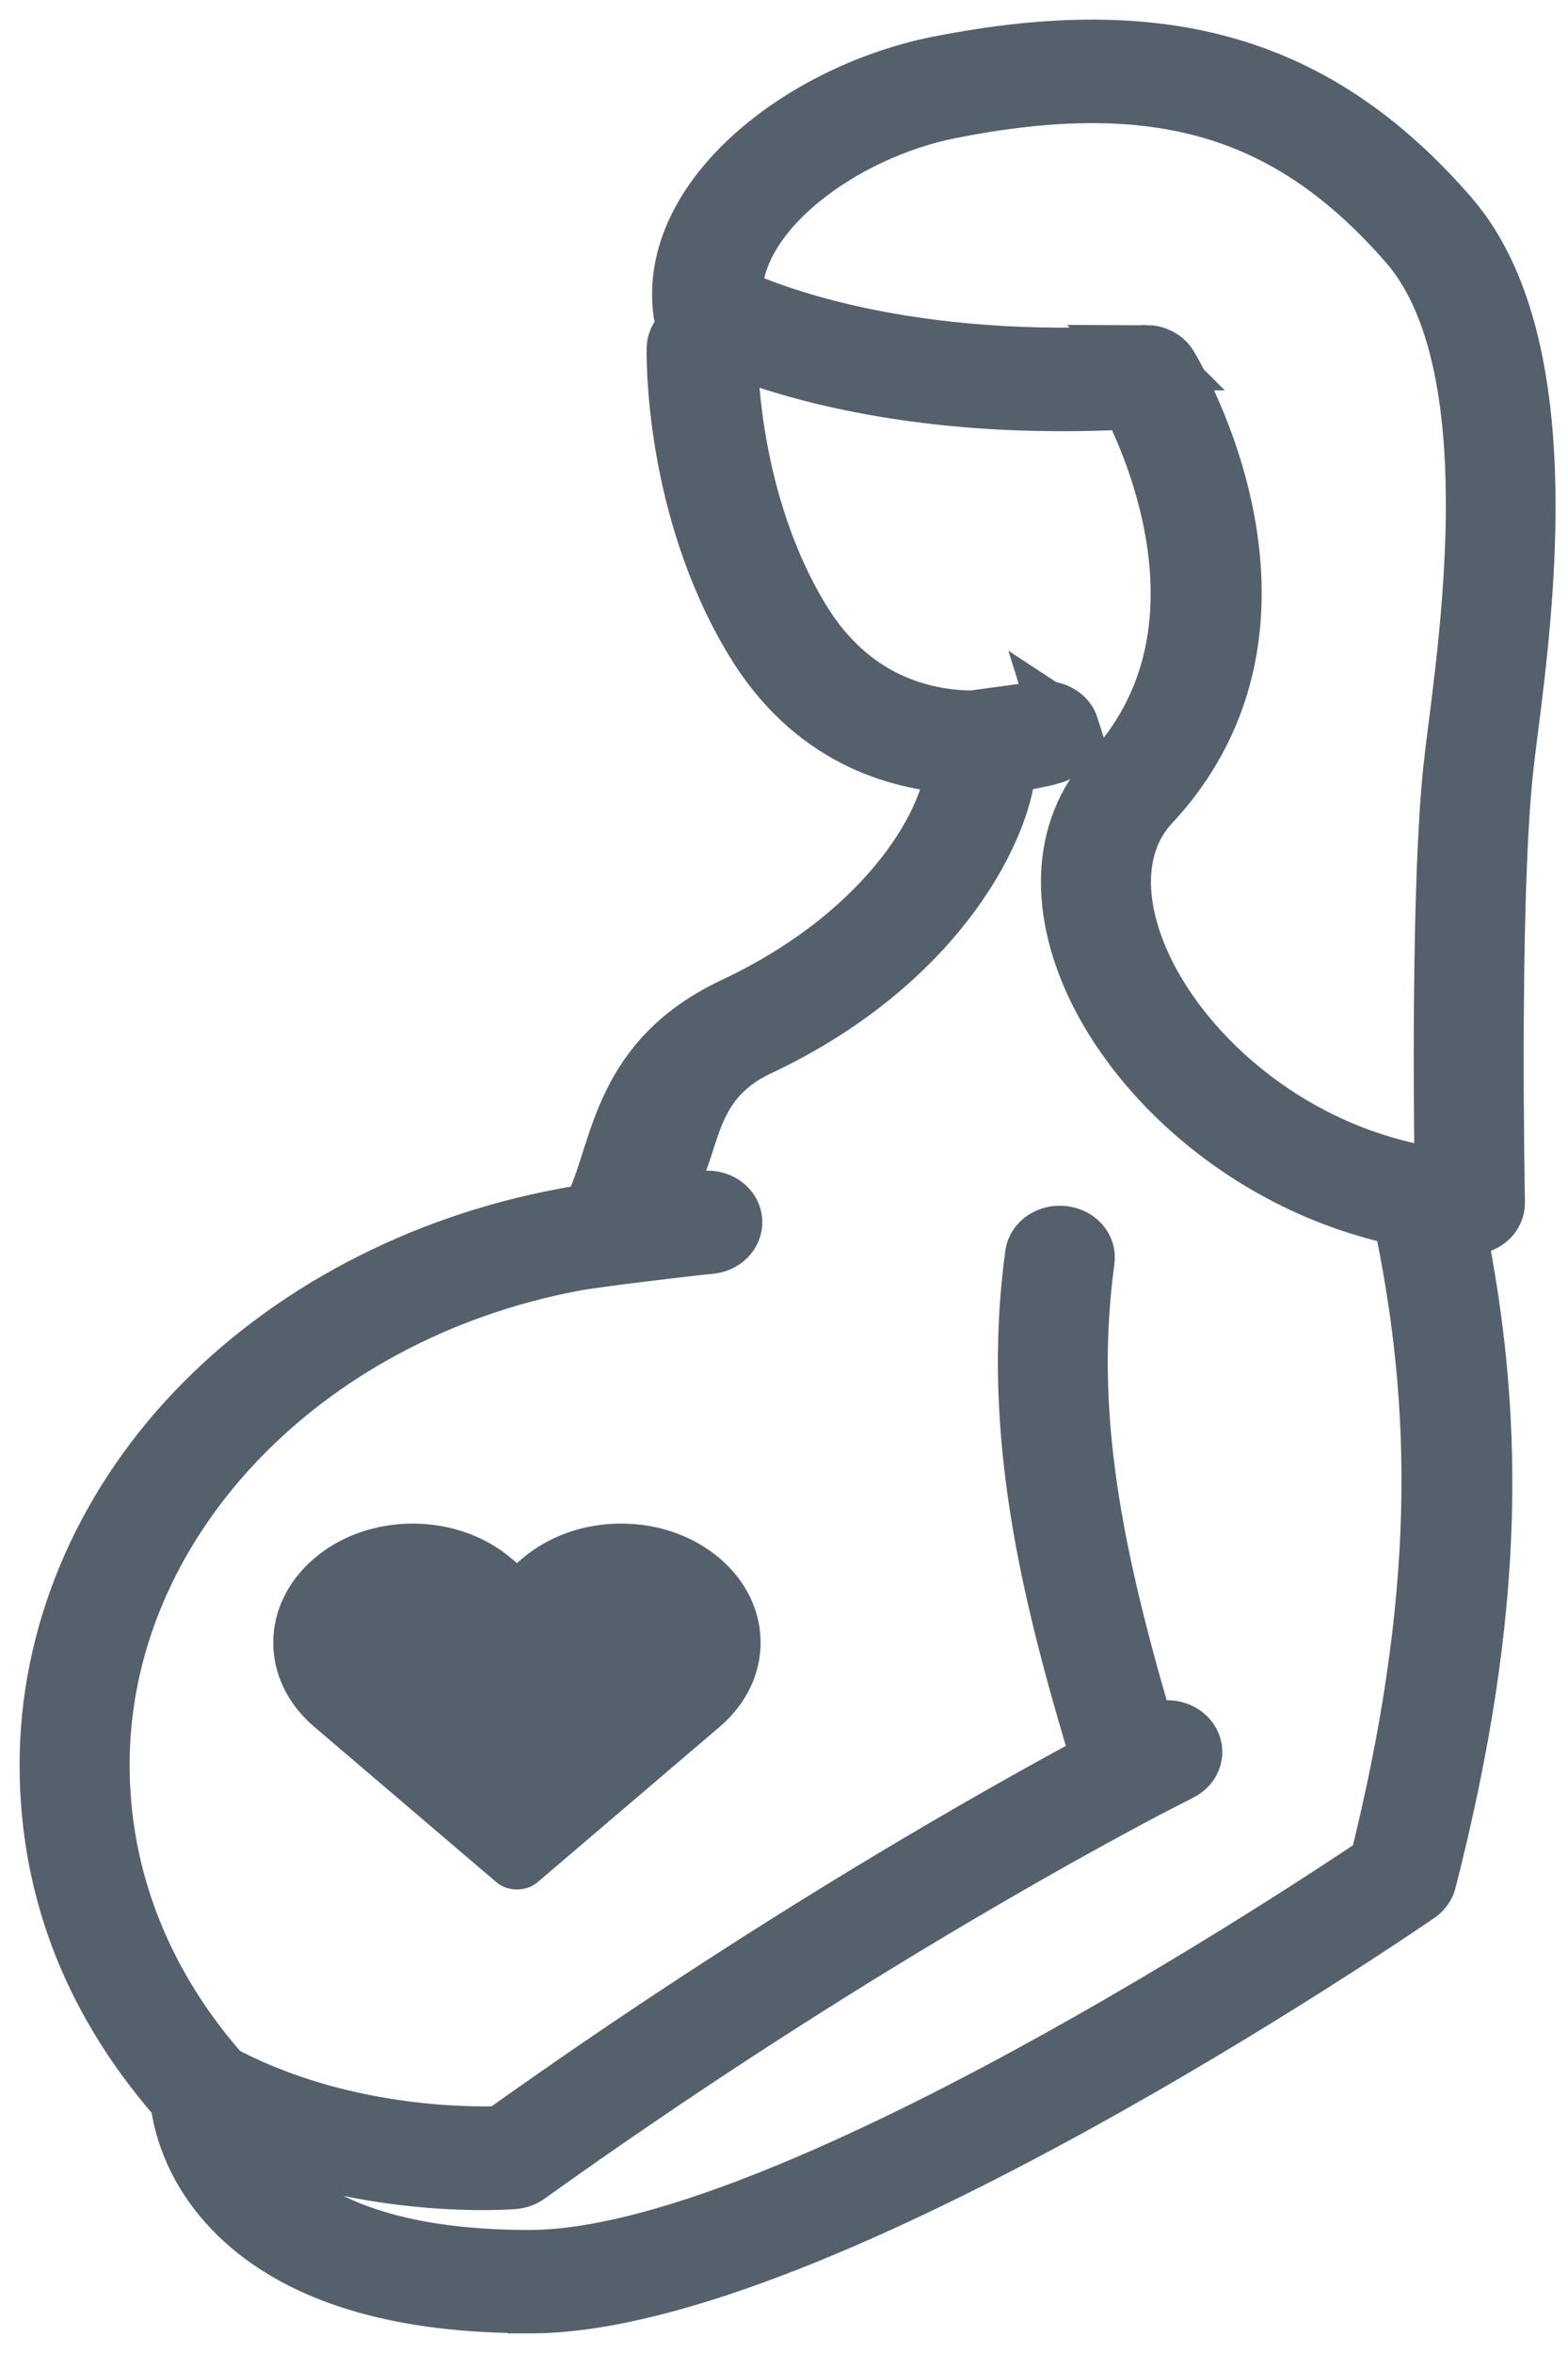
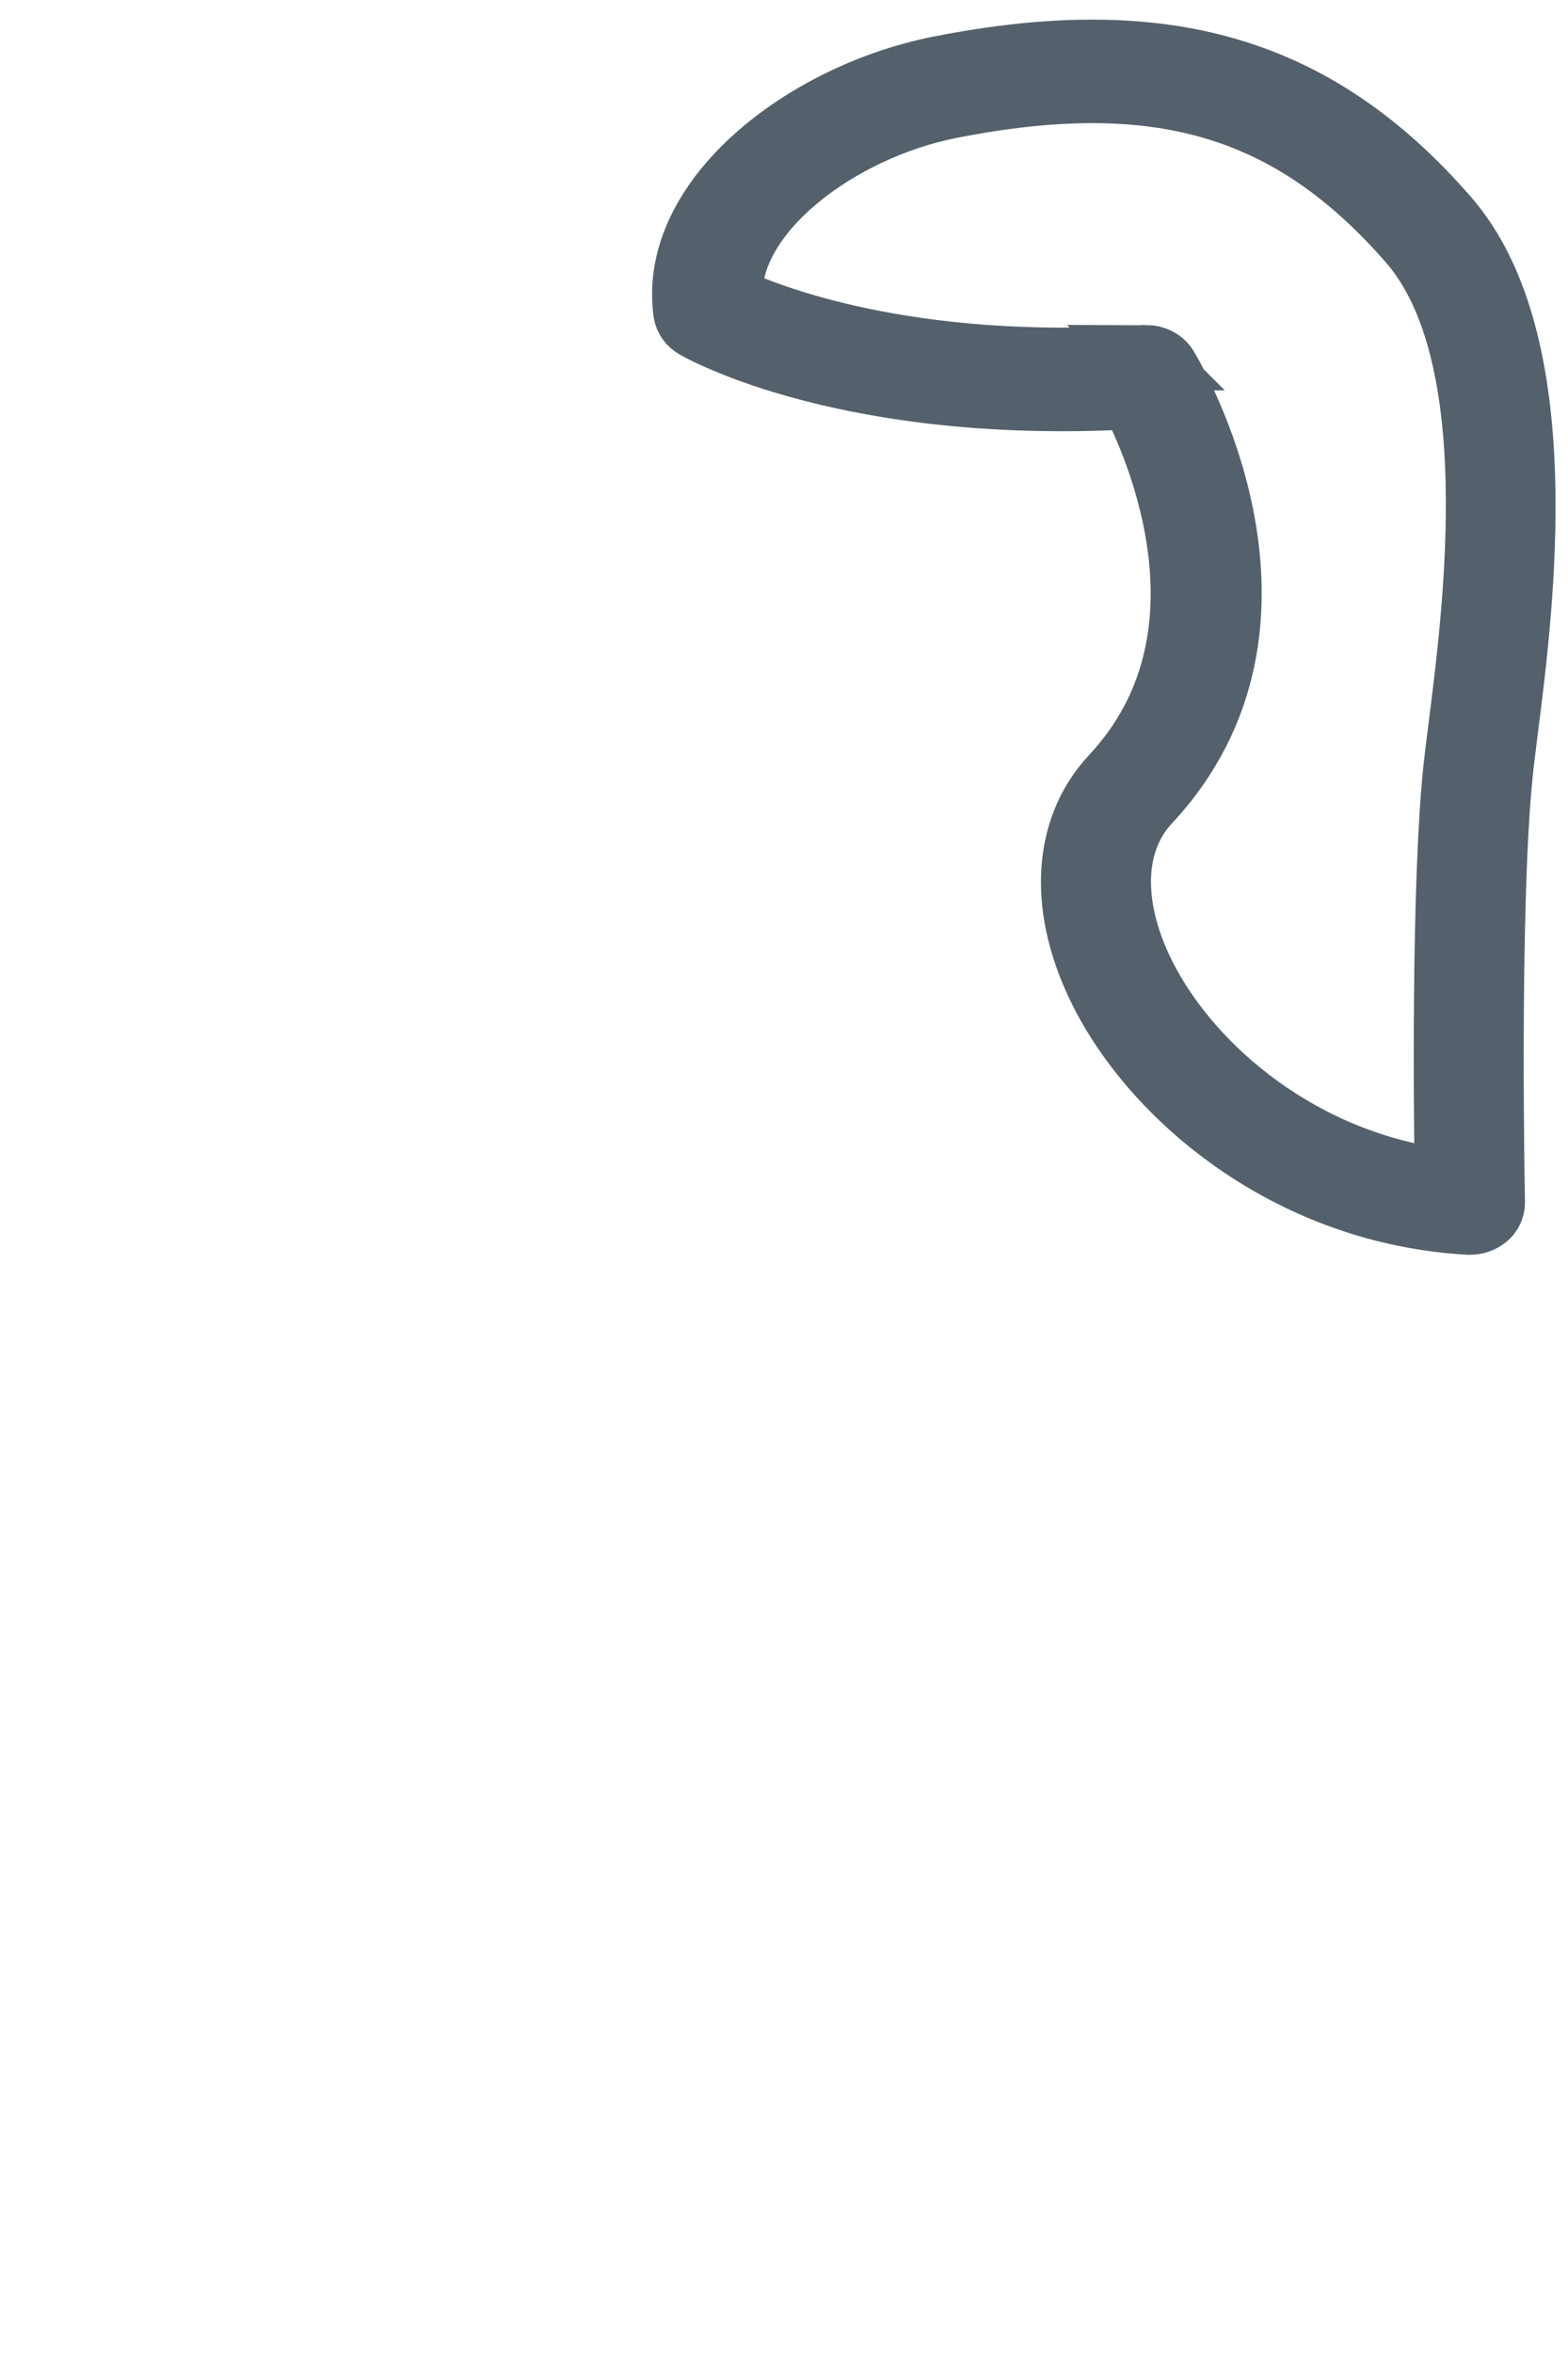
<svg xmlns="http://www.w3.org/2000/svg" width="30" height="45" viewBox="0 0 30 45" fill="none">
  <g opacity="0.8">
-     <path d="M20.408 13.924C20.349 13.74 20.138 13.624 19.918 13.652L18.695 13.819C18.672 13.823 18.652 13.826 18.632 13.832C17.637 13.826 16.236 13.488 15.26 11.878C14.075 9.921 13.899 7.662 13.875 6.923L14.795 6.622C14.29 6.532 13.79 6.423 13.287 6.316H13.278C13.111 6.374 13.002 6.508 12.997 6.659C12.995 6.781 12.945 9.68 14.483 12.216C15.565 14.003 17.13 14.487 18.338 14.554C18.333 15.649 17.112 17.878 14.07 19.309C11.96 20.303 11.951 21.942 11.45 23.045C11.369 23.225 11.461 23.427 11.666 23.512C11.729 23.537 11.794 23.55 11.857 23.55C12.005 23.55 12.148 23.485 12.229 23.37L12.57 22.89C12.609 22.836 12.629 22.779 12.633 22.721C13.222 21.984 12.97 20.676 14.49 19.96C17.958 18.326 19.193 15.668 19.204 14.537C19.761 14.483 20.127 14.37 20.138 14.366C20.347 14.299 20.462 14.106 20.405 13.922L20.408 13.924Z" fill="#293948" stroke="#293948" stroke-width="1.25" stroke-miterlimit="10" />
-     <path d="M11.131 23.291C11.019 23.31 10.907 23.33 10.797 23.351C8.063 23.862 5.575 25.171 3.797 27.034C1.995 28.924 1 31.309 1 33.75C1 36.191 1.889 38.352 3.573 40.225C3.602 40.257 3.638 40.286 3.678 40.309L4.394 40.705C4.48 40.466 4.659 40.255 4.938 40.136L4.208 39.733C2.668 38 1.855 35.932 1.855 33.752C1.855 29.128 5.692 25.056 10.979 24.067C11.383 23.99 13.165 23.778 13.578 23.739C13.805 23.718 13.971 23.55 13.96 23.356C13.949 23.163 13.76 23.012 13.534 23.012L11.993 23.167L11.131 23.295V23.291Z" fill="#293948" stroke="#293948" stroke-width="1.25" stroke-miterlimit="10" />
-     <path d="M10.103 43.996C7.762 43.996 5.986 43.495 4.823 42.507C3.503 41.387 3.487 40.055 3.487 39.999C3.487 39.865 3.573 39.743 3.71 39.679C3.847 39.616 4.013 39.62 4.145 39.693C6.453 40.949 9.019 40.926 9.612 40.903C14.791 37.204 19.238 34.711 21.137 33.699C20.183 30.544 19.39 27.419 19.853 24.006C19.88 23.805 20.091 23.663 20.327 23.686C20.562 23.709 20.731 23.891 20.702 24.09C20.304 27.023 20.832 29.722 21.9 33.299C22.037 33.228 22.111 33.191 22.118 33.189C22.32 33.09 22.581 33.147 22.702 33.32C22.821 33.492 22.756 33.714 22.556 33.817L21.934 34.137C20.3 34.997 15.594 37.575 10.056 41.54C9.989 41.588 9.908 41.617 9.823 41.624C9.701 41.634 7.111 41.827 4.495 40.704C4.852 41.665 6.056 43.271 10.105 43.271C10.123 43.271 10.144 43.271 10.162 43.271C15.053 43.254 25.225 36.49 26.435 35.674C27.688 30.649 27.692 26.948 26.869 23.167C26.826 22.97 26.979 22.779 27.212 22.742C27.443 22.706 27.668 22.836 27.71 23.033C28.586 27.046 28.563 30.783 27.241 35.956C27.221 36.036 27.167 36.111 27.091 36.163C26.626 36.482 15.646 43.981 10.166 44C10.146 44 10.126 44 10.105 44L10.103 43.996Z" fill="#293948" stroke="#293948" stroke-width="1.25" stroke-miterlimit="10" />
-     <path d="M13.554 5.933C13.554 5.933 16.391 7.566 21.923 7.203C21.923 7.203 24.707 11.801 21.629 15.094C19.449 17.428 22.926 22.713 28.128 23.006C28.128 23.006 28.013 17.364 28.281 14.751C28.471 12.888 29.565 6.952 27.331 4.39C25.097 1.829 22.437 0.806 18.077 1.668C15.81 2.116 13.278 3.942 13.554 5.931V5.933Z" stroke="#293948" stroke-width="1.25" stroke-linecap="round" stroke-linejoin="round" />
    <path d="M28.128 23.372C28.128 23.372 28.11 23.372 28.099 23.372C24.736 23.182 22.17 21.052 21.119 19.022C20.291 17.424 20.356 15.871 21.292 14.868C23.795 12.19 22.136 8.504 21.658 7.585C16.236 7.88 13.43 6.305 13.311 6.236C13.208 6.176 13.141 6.082 13.125 5.975C12.824 3.82 15.392 1.825 17.976 1.314C22.282 0.464 25.183 1.317 27.67 4.174C29.742 6.551 29.107 11.569 28.799 13.982C28.759 14.297 28.725 14.567 28.703 14.784C28.44 17.347 28.55 22.943 28.552 23C28.552 23.102 28.507 23.201 28.42 23.27C28.339 23.335 28.233 23.372 28.126 23.372H28.128ZM21.923 6.839C22.082 6.839 22.228 6.913 22.302 7.036C22.421 7.233 25.176 11.883 21.963 15.323C21.229 16.11 21.207 17.381 21.903 18.727C22.801 20.46 24.915 22.275 27.692 22.604C27.672 21.251 27.625 16.943 27.854 14.722C27.877 14.502 27.912 14.225 27.953 13.905C28.247 11.585 28.86 6.758 26.988 4.61C24.702 1.989 22.147 1.241 18.174 2.026C16.068 2.441 13.888 4.038 13.962 5.717C14.64 6.038 17.334 7.139 21.892 6.841C21.903 6.841 21.914 6.841 21.925 6.841L21.923 6.839Z" fill="#293948" stroke="#293948" stroke-width="1.25" stroke-miterlimit="10" />
-     <path d="M9.499 35.998C9.715 36.181 10.067 36.181 10.283 35.998L13.771 33.023C14.813 32.134 14.813 30.691 13.771 29.804C13.266 29.373 12.597 29.138 11.883 29.138C11.17 29.138 10.501 29.375 9.995 29.804L9.89 29.894L9.784 29.804C8.745 28.916 7.05 28.916 6.011 29.804C4.967 30.695 4.967 32.134 6.011 33.023L9.499 35.998Z" fill="#293948" />
  </g>
</svg>